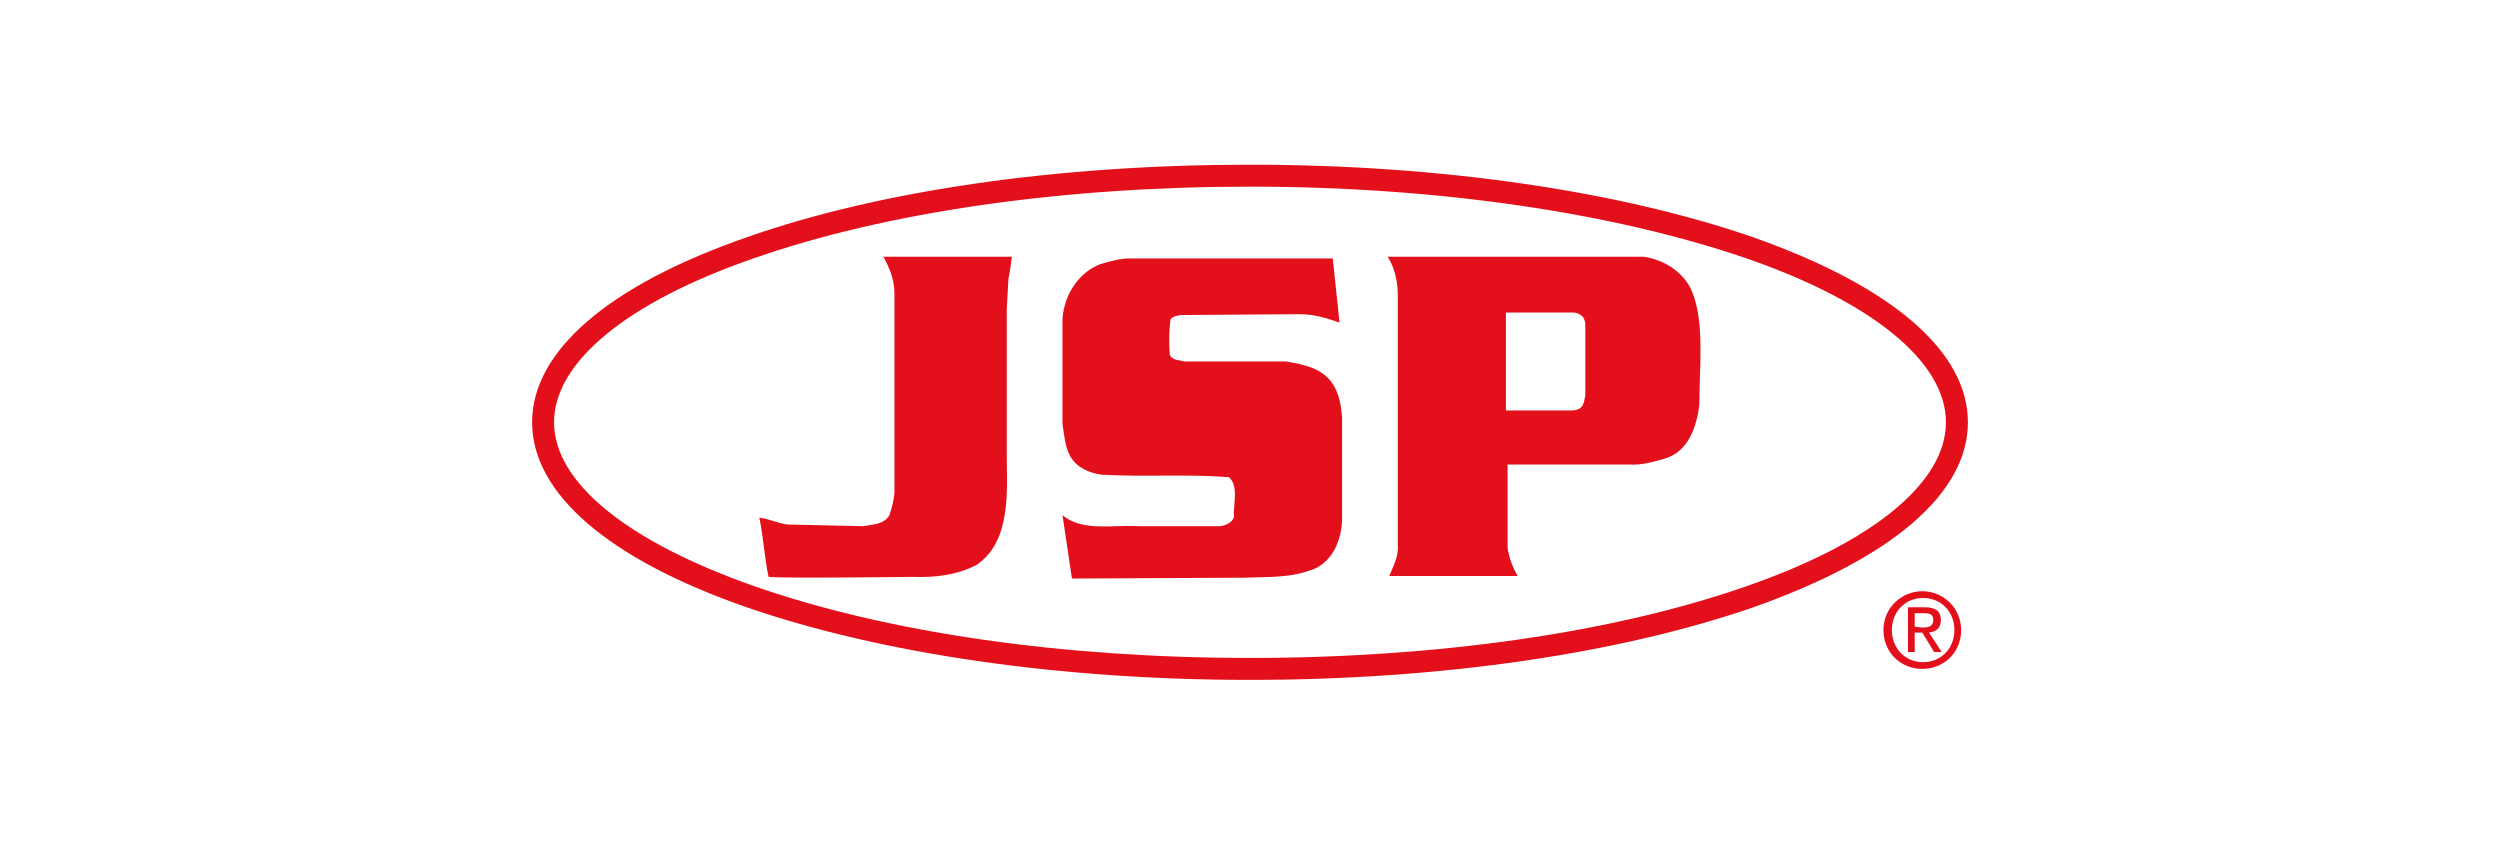
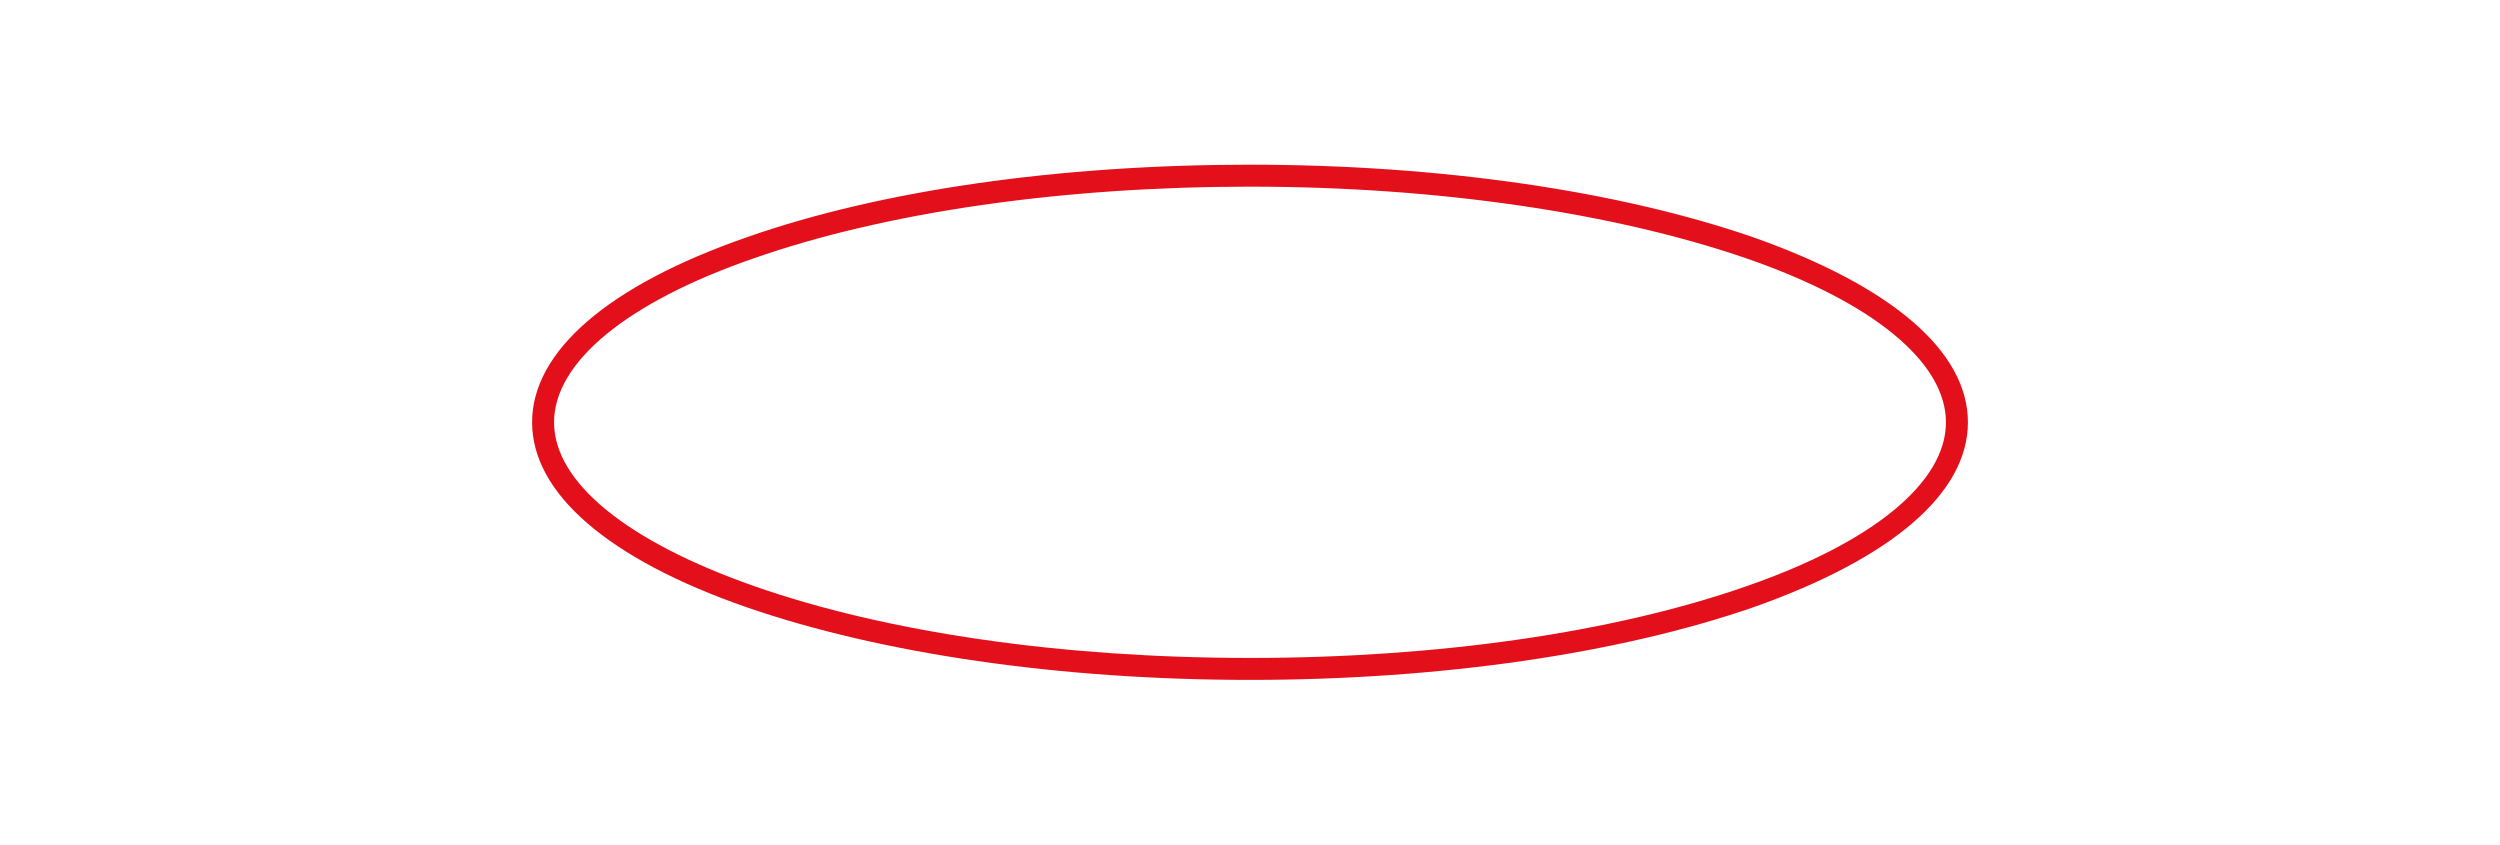
<svg xmlns="http://www.w3.org/2000/svg" version="1.1" x="0px" y="0px" viewBox="0 0 296 100" style="enable-background:new 0 0 296 100;" xml:space="preserve">
  <style type="text/css"> .st0{opacity:0;fill:#FFFFFF;} .st1{fill:#05509E;} .st2{fill:#FEFEFF;} .st3{fill:#F2F4F9;} .st4{fill:#738BA6;} .st5{fill:#627994;} .st6{fill:#FFFFFF;} .st7{fill:#C91522;} .st8{fill:#262829;} .st9{fill:#E40C22;} .st10{clip-path:url(#SVGID_00000179627826109986268830000012983531221039258814_);} .st11{fill:#453934;} .st12{fill:#BAB2B1;} .st13{fill:#CAC4C2;} .st14{fill:#E0D6D2;} .st15{fill:#988C88;} .st16{fill:#675A55;} .st17{fill:#9F938F;} .st18{fill:#6A5D58;} .st19{fill:#C71439;} .st20{fill:#114585;} .st21{fill:#0E0F0A;} .st22{fill:#01498B;} .st23{fill:#174F93;} .st24{fill:#C8133A;} .st25{fill:#821623;} .st26{fill:#1D3157;} .st27{fill:#1E355E;} .st28{fill:#193F74;} .st29{fill:#C21537;} .st30{fill:#15427F;} .st31{fill:#831624;} .st32{fill:#1D3A6A;} .st33{fill:#0C0D0D;} .st34{fill:#8C1727;} .st35{fill:#C91E3D;} .st36{fill:#15417B;} .st37{fill:#144380;} .st38{fill:#BA1735;} .st39{fill:#1D3258;} .st40{fill:#9B182C;} .st41{fill:#ECB6B0;} .st42{fill:#D96B6D;} .st43{fill:#AC1832;} .st44{fill:#8E1727;} .st45{fill:#1D3763;} .st46{fill:#C81E3C;} .st47{fill:#1D5194;} .st48{fill:#93A6D6;} .st49{fill:#9EADD9;} .st50{fill:#1C3B6C;} .st51{fill:#EEBFB9;} .st52{fill:#315B9D;} .st53{fill:#A7B5DE;} .st54{fill:#E79D98;} .st55{fill:#CD2D43;} .st56{fill:#E08683;} .st57{fill:#EAAEA8;} .st58{fill:#E8A6A1;} .st59{fill:#AA1831;} .st60{fill:#CD3A4B;} .st61{fill:#5777B5;} .st62{fill:#A3182F;} .st63{fill:#8399CD;} .st64{fill:#6986BF;} .st65{fill:#B31734;} .st66{fill:#8BA1D3;} .st67{fill:#1C3864;} .st68{fill:#E4928F;} .st69{fill:#CC2F46;} .st70{fill:#CD3D4B;} .st71{fill:#D14A55;} .st72{fill:#4E70AF;} .st73{fill:#AE1833;} .st74{fill:#1D3866;} .st75{fill:#9A182C;} .st76{fill:#A4182F;} .st77{fill:#94172A;} .st78{fill:#1C3660;} .st79{fill:#E28F8B;} .st80{fill:#D3545A;} .st81{fill:#DE7B7A;} .st82{fill:#9E182D;} .st83{fill:#EDB3AE;} .st84{fill:#D4555C;} .st85{fill:#DA6D6E;} .st86{fill:#708BC4;} .st87{fill:#D65B61;} .st88{fill:#4469A9;} .st89{fill:#03498B;} .st90{fill:#E28D8A;} .st91{fill:#D24652;} .st92{fill:#3660A1;} .st93{fill:#D75E63;} .st94{fill:#E8A19C;} .st95{fill:#7991C8;} .st96{fill:#861626;} .st97{fill:#AC1831;} .st98{fill:#758EC6;} .st99{fill:#1C4F93;} .st100{fill:#901729;} .st101{fill:#D14552;} .st102{fill:#DC7374;} .st103{fill:#D86669;} .st104{fill:#EEBEB8;} .st105{fill:#2D599B;} .st106{fill:#BB1736;} .st107{fill:#B31735;} .st108{fill:#CF3E4C;} .st109{fill:#941F2F;} .st110{fill:#456BAB;} .st111{fill:#CB2B41;} .st112{fill:#3A61A3;} .st113{fill:#C01638;} .st114{fill:#D76266;} .st115{fill:#851625;} .st116{fill:#A71830;} .st117{fill:#D6585D;} .st118{fill:#1D3762;} .st119{fill:#6682BD;} .st120{fill:#91172A;} .st121{fill:#8F9FCF;} .st122{fill:#A52E3B;} .st123{fill:#B13342;} .st124{fill:#826F68;} .st125{fill:#8B827E;} .st126{fill:#362D28;} .st127{fill:#4D6FAE;} .st128{fill:#C5B8B3;} .st129{fill:#A8938B;} .st130{fill:#4B3E39;} .st131{fill:#675C58;} .st132{fill:#C31538;} .st133{fill:#C8173D;} .st134{fill:#C81E3D;} .st135{fill:#C9213D;} .st136{fill:#CD2E44;} .st137{fill:#235396;} .st138{fill:#164D91;} .st139{fill:#134C90;} .st140{fill:#1A3E72;} .st141{fill:#CA213E;} .st142{fill:#B41734;} .st143{fill:#B8213B;} .st144{fill:#99182B;} .st145{fill:#D14D5A;} .st146{fill:#D14657;} .st147{fill:#C8384C;} .st148{fill:#BF434F;} .st149{fill:#A61830;} .st150{fill:#15427D;} .st151{fill:#9A7EA1;} .st152{fill:#D9686A;} .st153{fill:#CD384A;} .st154{fill:#D8676B;} .st155{fill:#BD1636;} .st156{fill:#C6233D;} .st157{fill:#D24B55;} .st158{fill:#CD3B4C;} .st159{fill:#CC2D44;} .st160{fill:#D24F57;} .st161{fill:#A91831;} .st162{fill:#CD3C4B;} .st163{fill:#D14954;} .st164{fill:#DA7373;} .st165{fill:#1E345E;} .st166{fill:#1E3157;} .st167{fill:#2D599C;} .st168{fill:#16417C;} .st169{fill:#1D3662;} .st170{fill:#4C6FAE;} .st171{fill:#1C3865;} .st172{fill:#9EAFDA;} .st173{fill:#3E65A6;} .st174{fill:#738CC5;} .st175{fill:#6280BC;} .st176{fill:#A5B5DE;} .st177{fill:#5576B4;} .st178{fill:#8FA3D4;} .st179{fill:#5577B4;} .st180{fill:#A6B2D4;} .st181{fill:#111110;} .st182{fill:#821624;} .st183{fill:#8D1728;} .st184{fill:#A2182E;} .st185{fill:#97182B;} .st186{fill:#E6A09C;} .st187{fill:#E28D89;} .st188{fill:#D65C61;} .st189{fill:#B11734;} .st190{fill:#EDB6B2;} .st191{fill:#EAAFAB;} .st192{fill:#AB1832;} .st193{fill:#DA7372;} .st194{fill:#E9AEA9;} .st195{fill:#95182A;} .st196{fill:#E18986;} .st197{fill:#D4565D;} .st198{fill:#E8A5A0;} .st199{fill:#EEBDB9;} .st200{fill:#DD7A79;} .st201{fill:#D76265;} .st202{fill:#DA6F70;} .st203{fill:#E49793;} .st204{fill:#8DA2D4;} .st205{fill:#FAFAFA;} .st206{fill:#931829;} .st207{fill:#E4221C;} .st208{fill:#F8AC13;} .st209{fill:#0E0F10;} .st210{fill:#DD0A30;} .st211{fill-rule:evenodd;clip-rule:evenodd;fill:#020203;} .st212{fill-rule:evenodd;clip-rule:evenodd;fill:#E4151D;} .st213{fill:none;stroke:#E4151D;stroke-width:0.216;stroke-miterlimit:2.613;} .st214{fill:#E3101B;} </style>
  <g id="Ebene_1">
    <rect class="st0" width="296" height="100" />
    <g>
      <path class="st214" d="M148,80.5c-22.5,0-43.7-3.1-59.6-8.6C72,66.2,63,58.4,63,50c0-8.4,9-16.2,25.4-21.9 c15.9-5.6,37.1-8.6,59.6-8.6c22.5,0,43.7,3.1,59.6,8.6C224,33.9,233,41.6,233,50c0,8.4-9,16.1-25.4,21.9 C191.7,77.4,170.5,80.5,148,80.5z M148,22.1c-22.2,0-43.1,3-58.8,8.5c-15,5.2-23.6,12.3-23.6,19.4c0,7.1,8.6,14.1,23.7,19.4 c15.7,5.5,36.5,8.5,58.7,8.5c22.2,0,43.1-3,58.8-8.5c15-5.2,23.6-12.3,23.6-19.4c0-7.1-8.6-14.2-23.6-19.4 C191.1,25.2,170.2,22.1,148,22.1z" />
-       <path id="XMLID_2_" class="st214" d="M158.6,38.2c-1.4-0.5-3-1-4.7-1l-14.1,0.1c-0.4,0.1-0.9,0.1-1.2,0.5 c-0.2,1.3-0.2,2.9-0.1,4.2c0.3,0.7,1.1,0.6,1.7,0.8h12.1c2.2,0.4,4.5,0.8,5.7,3c0.6,1.1,0.8,2.3,0.9,3.6v12c0,2.5-1.2,5.5-4,6.2 c-2.2,0.8-4.9,0.7-7.5,0.8l-20.4,0.1l-0.1-0.1l-1.1-7.4c2.4,2,6.1,1.1,9,1.3l9.7,0c0.6-0.1,1.4-0.4,1.6-1.1 c-0.1-1.5,0.6-3.7-0.6-4.7c-5-0.4-10.1,0-15.1-0.3c-1.4-0.2-2.9-0.8-3.7-2.2c-0.6-1.1-0.7-2.5-0.9-3.8l0-12.5 c0.2-2.6,1.7-5.3,4.4-6.4c1-0.3,2.1-0.6,3.1-0.7h24.5L158.6,38.2z M119.4,33c0.2-0.8,0.4-2.6,0.4-2.6h-15.2 c0.6,1.1,1.3,2.6,1.3,4.3l0,23.7c-0.1,0.9-0.3,1.8-0.6,2.6c-0.6,1.1-2,1.1-3.1,1.3l-9-0.2c-1.3-0.2-2.2-0.7-3.3-0.8 c0.5,2.3,0.6,4.7,1.1,7c1.9,0.2,17,0,17,0c2.7,0.1,5.3-0.2,7.6-1.4c4.2-2.8,3.6-9,3.6-12.9V36.6L119.4,33 M164.3,30.4 c0.9,1.4,1.2,3.1,1.2,4.7l0,29.5c0.1,1.4-0.6,2.5-1,3.6c0.5,0,15.2,0,15.2,0c-0.6-1-1-2.1-1.2-3.3V55l14.3,0 c1.6,0.1,2.9-0.3,4.3-0.7c2.8-0.8,3.8-3.8,4.1-6.4c0-4.4,0.7-10-1-13.7c-1.1-2.2-3.4-3.5-5.6-3.8L164.3,30.4L164.3,30.4z M186.3,37c0.6,0,1.1,0.5,1.1,0.5s0.3,0.4,0.3,0.9c0,0.4,0,8.5,0,8.5c-0.2,0.5,0,1.7-1.7,1.7c-2.4,0-7.7,0-7.7,0V37 C178.4,37,185.7,37,186.3,37 M223,74.6c0,2.7,2.1,4.6,4.6,4.6c2.5,0,4.6-1.9,4.6-4.6c0-2.6-2.1-4.6-4.6-4.6 C225.2,70,223,71.9,223,74.6 M227.7,78.4c-2.1,0-3.7-1.6-3.7-3.8c0-2.2,1.6-3.8,3.7-3.8c2.1,0,3.7,1.6,3.7,3.8 C231.4,76.8,229.8,78.4,227.7,78.4 M226.7,74.9h0.9l1.4,2.3h0.9l-1.5-2.3c0.8-0.1,1.4-0.5,1.4-1.5c0-1-0.6-1.5-1.9-1.5h-2v5.3h0.8 L226.7,74.9L226.7,74.9z M226.7,74.2v-1.6h1.1c0.6,0,1.1,0.1,1.1,0.8c0,0.8-0.6,0.9-1.3,0.9L226.7,74.2L226.7,74.2z" />
    </g>
  </g>
  <g id="Ebene_2"> </g>
</svg>